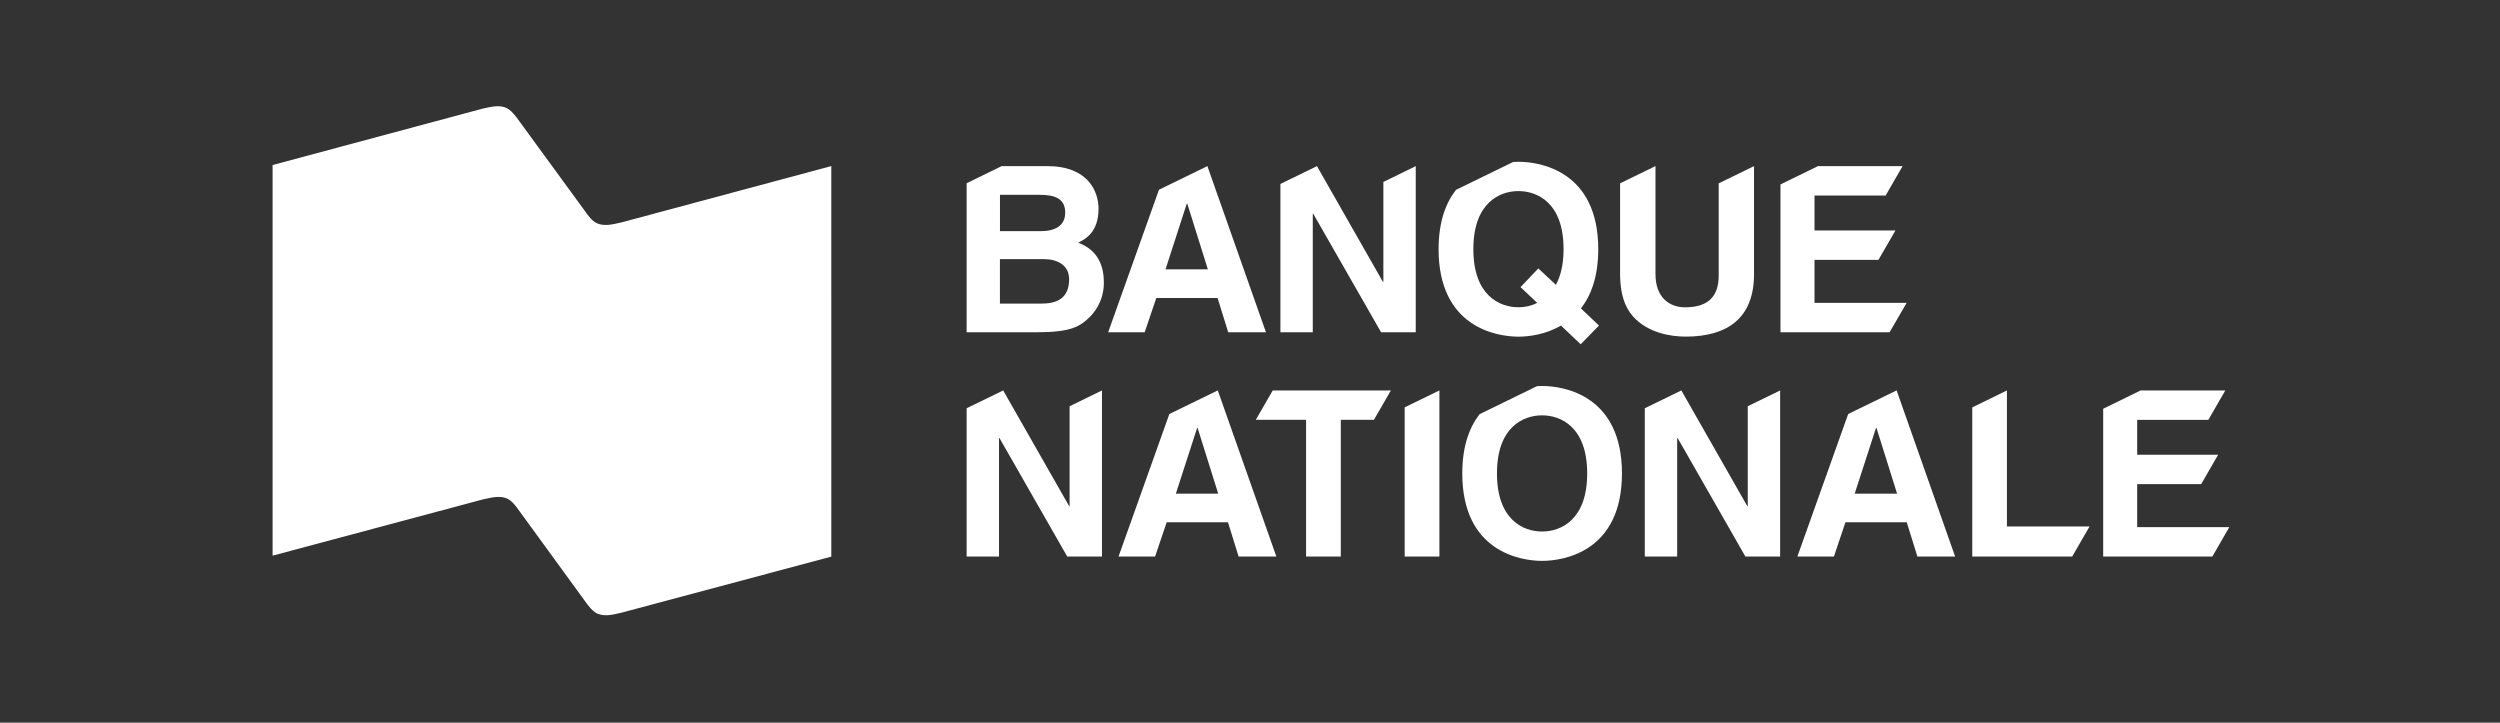
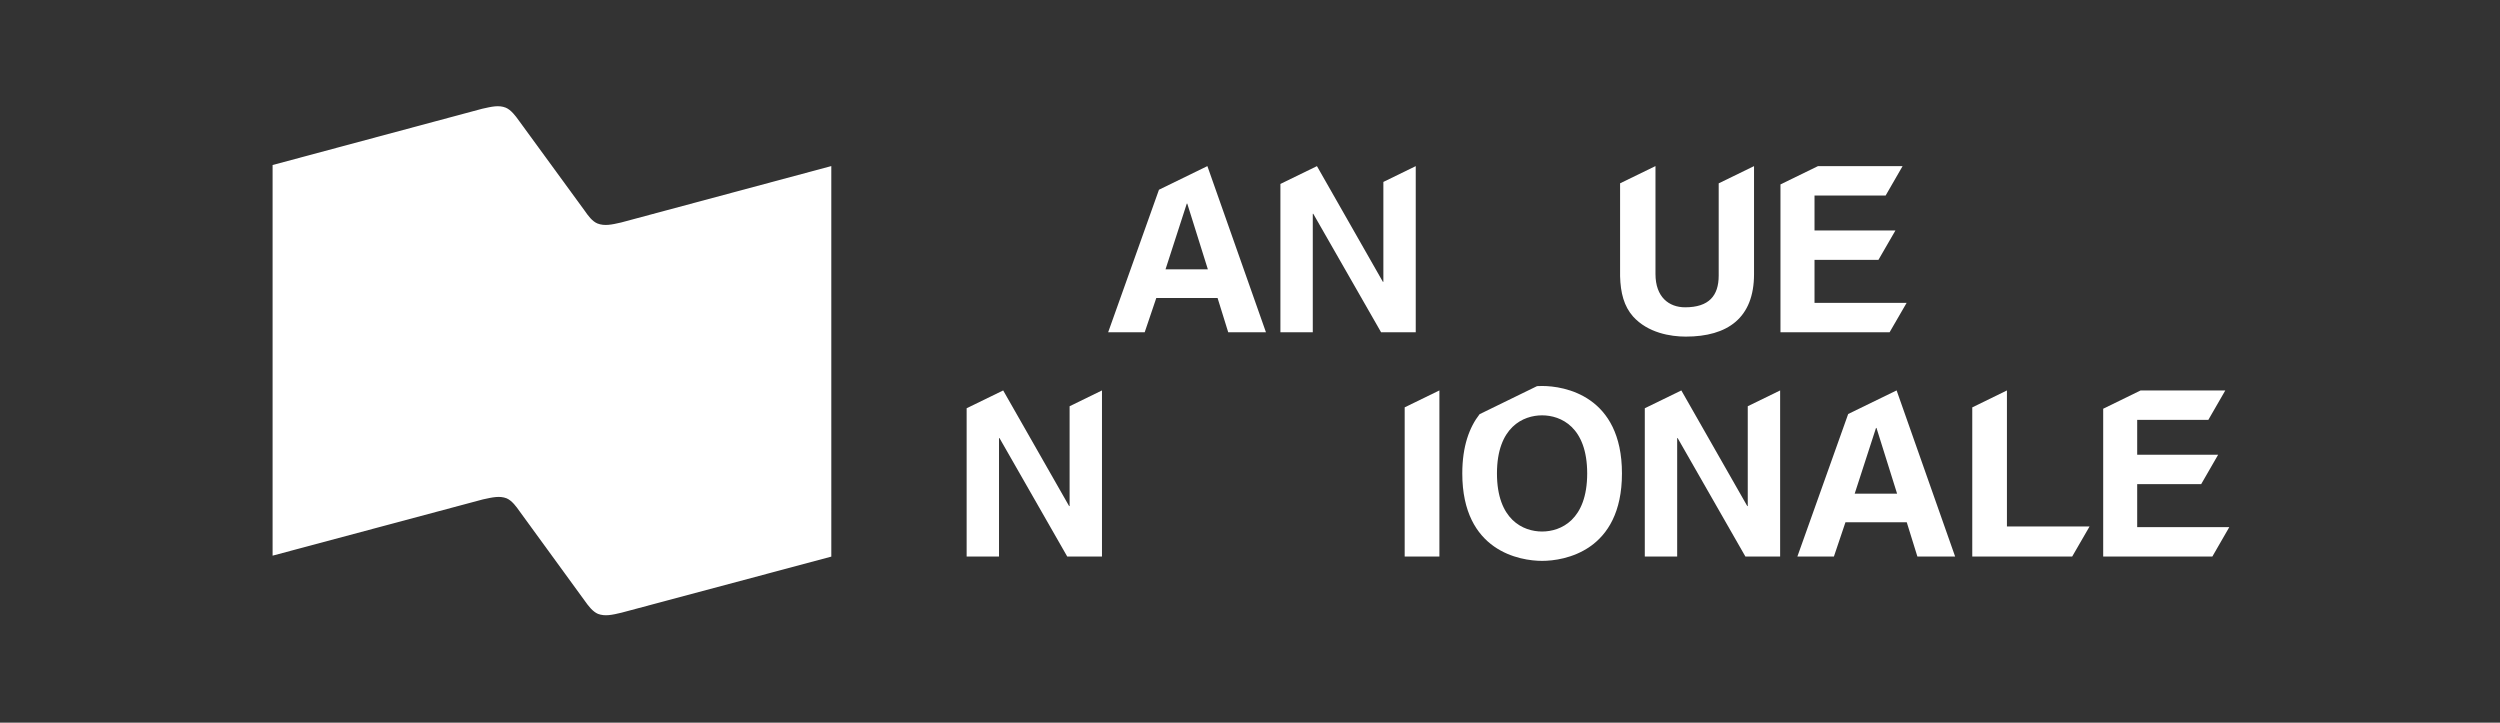
<svg xmlns="http://www.w3.org/2000/svg" id="Layer_1" data-name="Layer 1" version="1.1" viewBox="0 0 522.04 150.91">
  <rect x="0" y="0" width="522.04" height="150.91" fill="#333333" stroke="none" />
  <defs>
    <style>
      .cls-1 {
        fill: none;
      }

      .cls-1, .cls-2 {
        stroke-width: 0px;
      }

      .cls-2 {
        fill: #fff;
      }
    </style>
  </defs>
  <path class="cls-2" d="M129.7,46.46c-2,.46-3.45.77-4.91.22-1.12-.44-2-1.66-2.79-2.8l-13.57-18.59c-.79-1.11-1.72-2.35-2.83-2.81-1.45-.57-2.91-.22-4.91.23l-43.77,11.75v81.57l43.93-11.75c2.02-.44,3.47-.78,4.92-.23,1.1.46,2,1.67,2.78,2.79l13.52,18.57c.79,1.12,1.69,2.31,2.8,2.78,1.45.54,2.9.23,4.9-.25l43.82-11.71V34.68l-43.89,11.78Z" />
  <path class="cls-1" d="M225.14,15.99c1.45-.73,4.25-2.13,4.25-7.1,0-3.58-2.17-8.89-10.68-8.89h-9.55l-7.31,3.57v31.12h14.69c7.1,0,8.99-1.21,10.97-3.14,1.84-1.79,3-4.4,3-7.15,0-3.43-1.11-6.81-5.36-8.41ZM208.81,5.99h8.31c3.29,0,5.31.87,5.31,3.72s-2.27,3.87-5.12,3.87h-8.5v-7.59ZM217.69,28.7h-8.89v-9.28h9.23c2.61,0,5.22,1.16,5.22,4.2,0,3.53-2.03,5.07-5.56,5.07Z" />
  <path class="cls-1" d="M196.87,83.12c1.45-.73,4.25-2.13,4.25-7.1,0-3.58-2.17-8.89-10.68-8.89h-9.55l-7.31,3.57v31.12h14.69c7.1,0,8.99-1.21,10.97-3.14,1.84-1.79,3-4.4,3-7.15,0-3.43-1.11-6.81-5.36-8.41ZM180.54,73.12h8.31c3.29,0,5.31.87,5.31,3.72s-2.27,3.87-5.12,3.87h-8.5v-7.59ZM189.43,95.83h-8.89v-9.28h9.23c2.61,0,5.22,1.16,5.22,4.2,0,3.53-2.03,5.07-5.56,5.07Z" />
  <g>
    <path class="cls-1" d="M51.55,83.12c1.45-.73,4.25-2.13,4.25-7.1,0-3.58-2.17-8.89-10.68-8.89h-9.55l-7.31,3.57v31.12h14.69c7.1,0,8.99-1.21,10.97-3.14,1.84-1.79,3-4.4,3-7.15,0-3.43-1.11-6.81-5.36-8.41ZM35.22,73.12h8.31c3.29,0,5.31.87,5.31,3.72s-2.27,3.87-5.12,3.87h-8.5v-7.59ZM44.11,95.83h-8.89v-9.28h9.23c2.61,0,5.22,1.16,5.22,4.2,0,3.53-2.03,5.07-5.56,5.07Z" />
    <path class="cls-1" d="M23.29,83.12c1.45-.73,4.25-2.13,4.25-7.1,0-3.58-2.17-8.89-10.68-8.89H7.31l-7.31,3.57v31.12h14.69c7.1,0,8.99-1.21,10.97-3.14,1.84-1.79,3-4.4,3-7.15,0-3.43-1.11-6.81-5.36-8.41ZM6.96,73.12h8.31c3.29,0,5.31.87,5.31,3.72s-2.27,3.87-5.12,3.87H6.96v-7.59ZM15.85,95.83H6.96v-9.28h9.23c2.61,0,5.22,1.16,5.22,4.2,0,3.53-2.03,5.07-5.56,5.07Z" />
  </g>
  <g>
    <path class="cls-1" d="M516.68,83.12c1.45-.73,4.25-2.13,4.25-7.1,0-3.58-2.17-8.89-10.68-8.89h-9.55l-7.31,3.57v31.12h14.69c7.1,0,8.99-1.21,10.97-3.14,1.84-1.79,3-4.4,3-7.15,0-3.43-1.11-6.81-5.36-8.41ZM500.35,73.12h8.31c3.29,0,5.31.87,5.31,3.72s-2.27,3.87-5.12,3.87h-8.5v-7.59ZM509.24,95.83h-8.89v-9.28h9.23c2.61,0,5.22,1.16,5.22,4.2,0,3.53-2.03,5.07-5.56,5.07Z" />
    <path class="cls-1" d="M488.41,83.12c1.45-.73,4.25-2.13,4.25-7.1,0-3.58-2.17-8.89-10.68-8.89h-9.55l-7.31,3.57v31.12h14.69c7.1,0,8.99-1.21,10.97-3.14,1.84-1.79,3-4.4,3-7.15,0-3.43-1.11-6.81-5.36-8.41ZM472.08,73.12h8.31c3.29,0,5.31.87,5.31,3.72s-2.27,3.87-5.12,3.87h-8.5v-7.59ZM480.97,95.83h-8.89v-9.28h9.23c2.61,0,5.22,1.16,5.22,4.2,0,3.53-2.03,5.07-5.56,5.07Z" />
  </g>
  <g>
-     <path class="cls-2" d="M225.14,50.68c1.45-.73,4.25-2.13,4.25-7.1,0-3.58-2.17-8.89-10.68-8.89h-9.55l-7.31,3.57v31.12h14.69c7.1,0,8.99-1.21,10.97-3.14,1.84-1.79,3-4.4,3-7.15,0-3.43-1.11-6.81-5.36-8.41ZM208.81,40.68h8.31c3.29,0,5.31.87,5.31,3.72s-2.27,3.87-5.12,3.87h-8.5v-7.59ZM217.69,63.39h-8.89v-9.28h9.23c2.61,0,5.22,1.16,5.22,4.2,0,3.53-2.03,5.07-5.56,5.07Z" />
    <polygon class="cls-2" points="398.13 63.25 398.13 63.25 378.9 63.25 378.9 54.26 392.25 54.26 395.8 48.12 378.9 48.12 378.9 40.83 393.75 40.83 397.29 34.69 379.62 34.69 371.79 38.51 371.79 69.38 394.58 69.38 398.13 63.25" />
-     <path class="cls-2" d="M330.12,64.41c2.12-2.71,3.62-6.67,3.62-12.37,0-16.28-12.08-18.26-16.67-18.26-.33,0-.7.01-1.09.04l-11.94,5.82c-2.14,2.73-3.64,6.68-3.64,12.4,0,16.28,12.08,18.26,16.67,18.26,2.03,0,5.61-.39,8.89-2.32l4.11,3.91,3.82-3.91-3.77-3.58ZM324.9,59.48l-3.67-3.43-3.72,3.91,3.48,3.28c-1.3.68-2.7.92-3.91.92-3.91,0-9.42-2.42-9.42-12.13s5.51-12.13,9.42-12.13,9.42,2.41,9.42,12.13c0,3.24-.63,5.65-1.6,7.44Z" />
    <path class="cls-2" d="M358.89,38.3v19.25c0,4.2-2.03,6.62-7.01,6.62-3.38,0-6.19-2.13-6.19-6.96v-22.52h-.02l-7.37,3.59v19.4c.09,3.48.82,6.28,2.71,8.41,3.09,3.43,7.83,4.2,11.01,4.2,8.75,0,14.25-3.91,14.25-13.04v-22.56h0l-7.38,3.6Z" />
    <polygon class="cls-2" points="288.87 37.99 288.87 58.85 288.77 58.85 275 34.69 267.37 38.41 267.37 69.38 274.13 69.38 274.13 44.64 274.23 44.64 288.39 69.38 295.63 69.38 295.63 34.69 288.87 37.99" />
    <path class="cls-2" d="M252.12,34.69h-.01l-10.1,4.93-10.61,29.76h7.63l2.42-7.15h12.8l2.22,7.15h7.88l-12.23-34.69ZM243.38,56.24l4.44-13.72h.1l4.3,13.72h-8.84Z" />
    <polygon class="cls-2" points="465.51 110.08 465.51 110.08 446.28 110.08 446.28 101.1 459.64 101.1 463.18 94.96 446.28 94.96 446.28 87.67 461.14 87.67 464.68 81.53 447 81.53 439.18 85.35 439.18 116.22 461.97 116.22 465.51 110.08" />
    <polygon class="cls-2" points="223.35 84.83 223.35 105.68 223.25 105.68 209.48 81.53 201.85 85.25 201.85 116.22 208.61 116.22 208.61 91.48 208.71 91.48 222.86 116.22 230.11 116.22 230.11 81.53 223.35 84.83" />
-     <path class="cls-2" d="M254.29,81.53h-.01l-10.1,4.92-10.61,29.76h7.63l2.42-7.15h12.8l2.22,7.15h7.88l-12.23-34.69ZM245.54,103.08l4.44-13.72h.1l4.3,13.72h-8.84Z" />
    <path class="cls-2" d="M396.04,81.53h-.01l-10.1,4.92-10.61,29.76h7.63l2.41-7.15h12.8l2.22,7.15h7.88l-12.22-34.69ZM387.29,103.08l4.45-13.72h.1l4.3,13.72h-8.84Z" />
-     <polygon class="cls-2" points="290.44 81.53 265.77 81.53 262.25 87.63 262.25 87.66 272.73 87.66 272.73 116.22 279.98 116.22 279.98 87.66 286.9 87.66 290.44 81.53" />
    <polygon class="cls-2" points="293.32 85.06 293.32 116.22 300.57 116.22 300.57 81.53 300.56 81.53 293.32 85.06" />
    <path class="cls-2" d="M322.01,80.6c-.32,0-.67,0-1.05.03l-12,5.86c-2.12,2.72-3.61,6.67-3.61,12.37,0,16.28,12.08,18.26,16.67,18.26s16.67-1.98,16.67-18.26-12.08-18.26-16.67-18.26ZM322.01,110.99c-3.91,0-9.42-2.42-9.42-12.13s5.51-12.13,9.42-12.13,9.42,2.42,9.42,12.13-5.51,12.13-9.42,12.13Z" />
    <polygon class="cls-2" points="364.96 84.83 364.96 105.68 364.86 105.68 351.09 81.53 343.46 85.25 343.46 116.22 350.22 116.22 350.22 91.48 350.32 91.48 364.47 116.22 371.72 116.22 371.72 81.53 364.96 84.83" />
    <polygon class="cls-2" points="436.33 109.94 419.08 109.94 419.08 81.53 411.84 85.07 411.84 116.22 432.7 116.22 436.33 109.94" />
  </g>
  <path class="cls-1" d="M225.14,132.21c1.45-.73,4.25-2.13,4.25-7.1,0-3.58-2.17-8.89-10.68-8.89h-9.55l-7.31,3.57v31.12h14.69c7.1,0,8.99-1.21,10.97-3.14,1.84-1.79,3-4.4,3-7.15,0-3.43-1.11-6.81-5.36-8.41ZM208.81,122.21h8.31c3.29,0,5.31.87,5.31,3.72s-2.27,3.87-5.12,3.87h-8.5v-7.59ZM217.69,144.92h-8.89v-9.28h9.23c2.61,0,5.22,1.16,5.22,4.2,0,3.53-2.03,5.07-5.56,5.07Z" />
</svg>